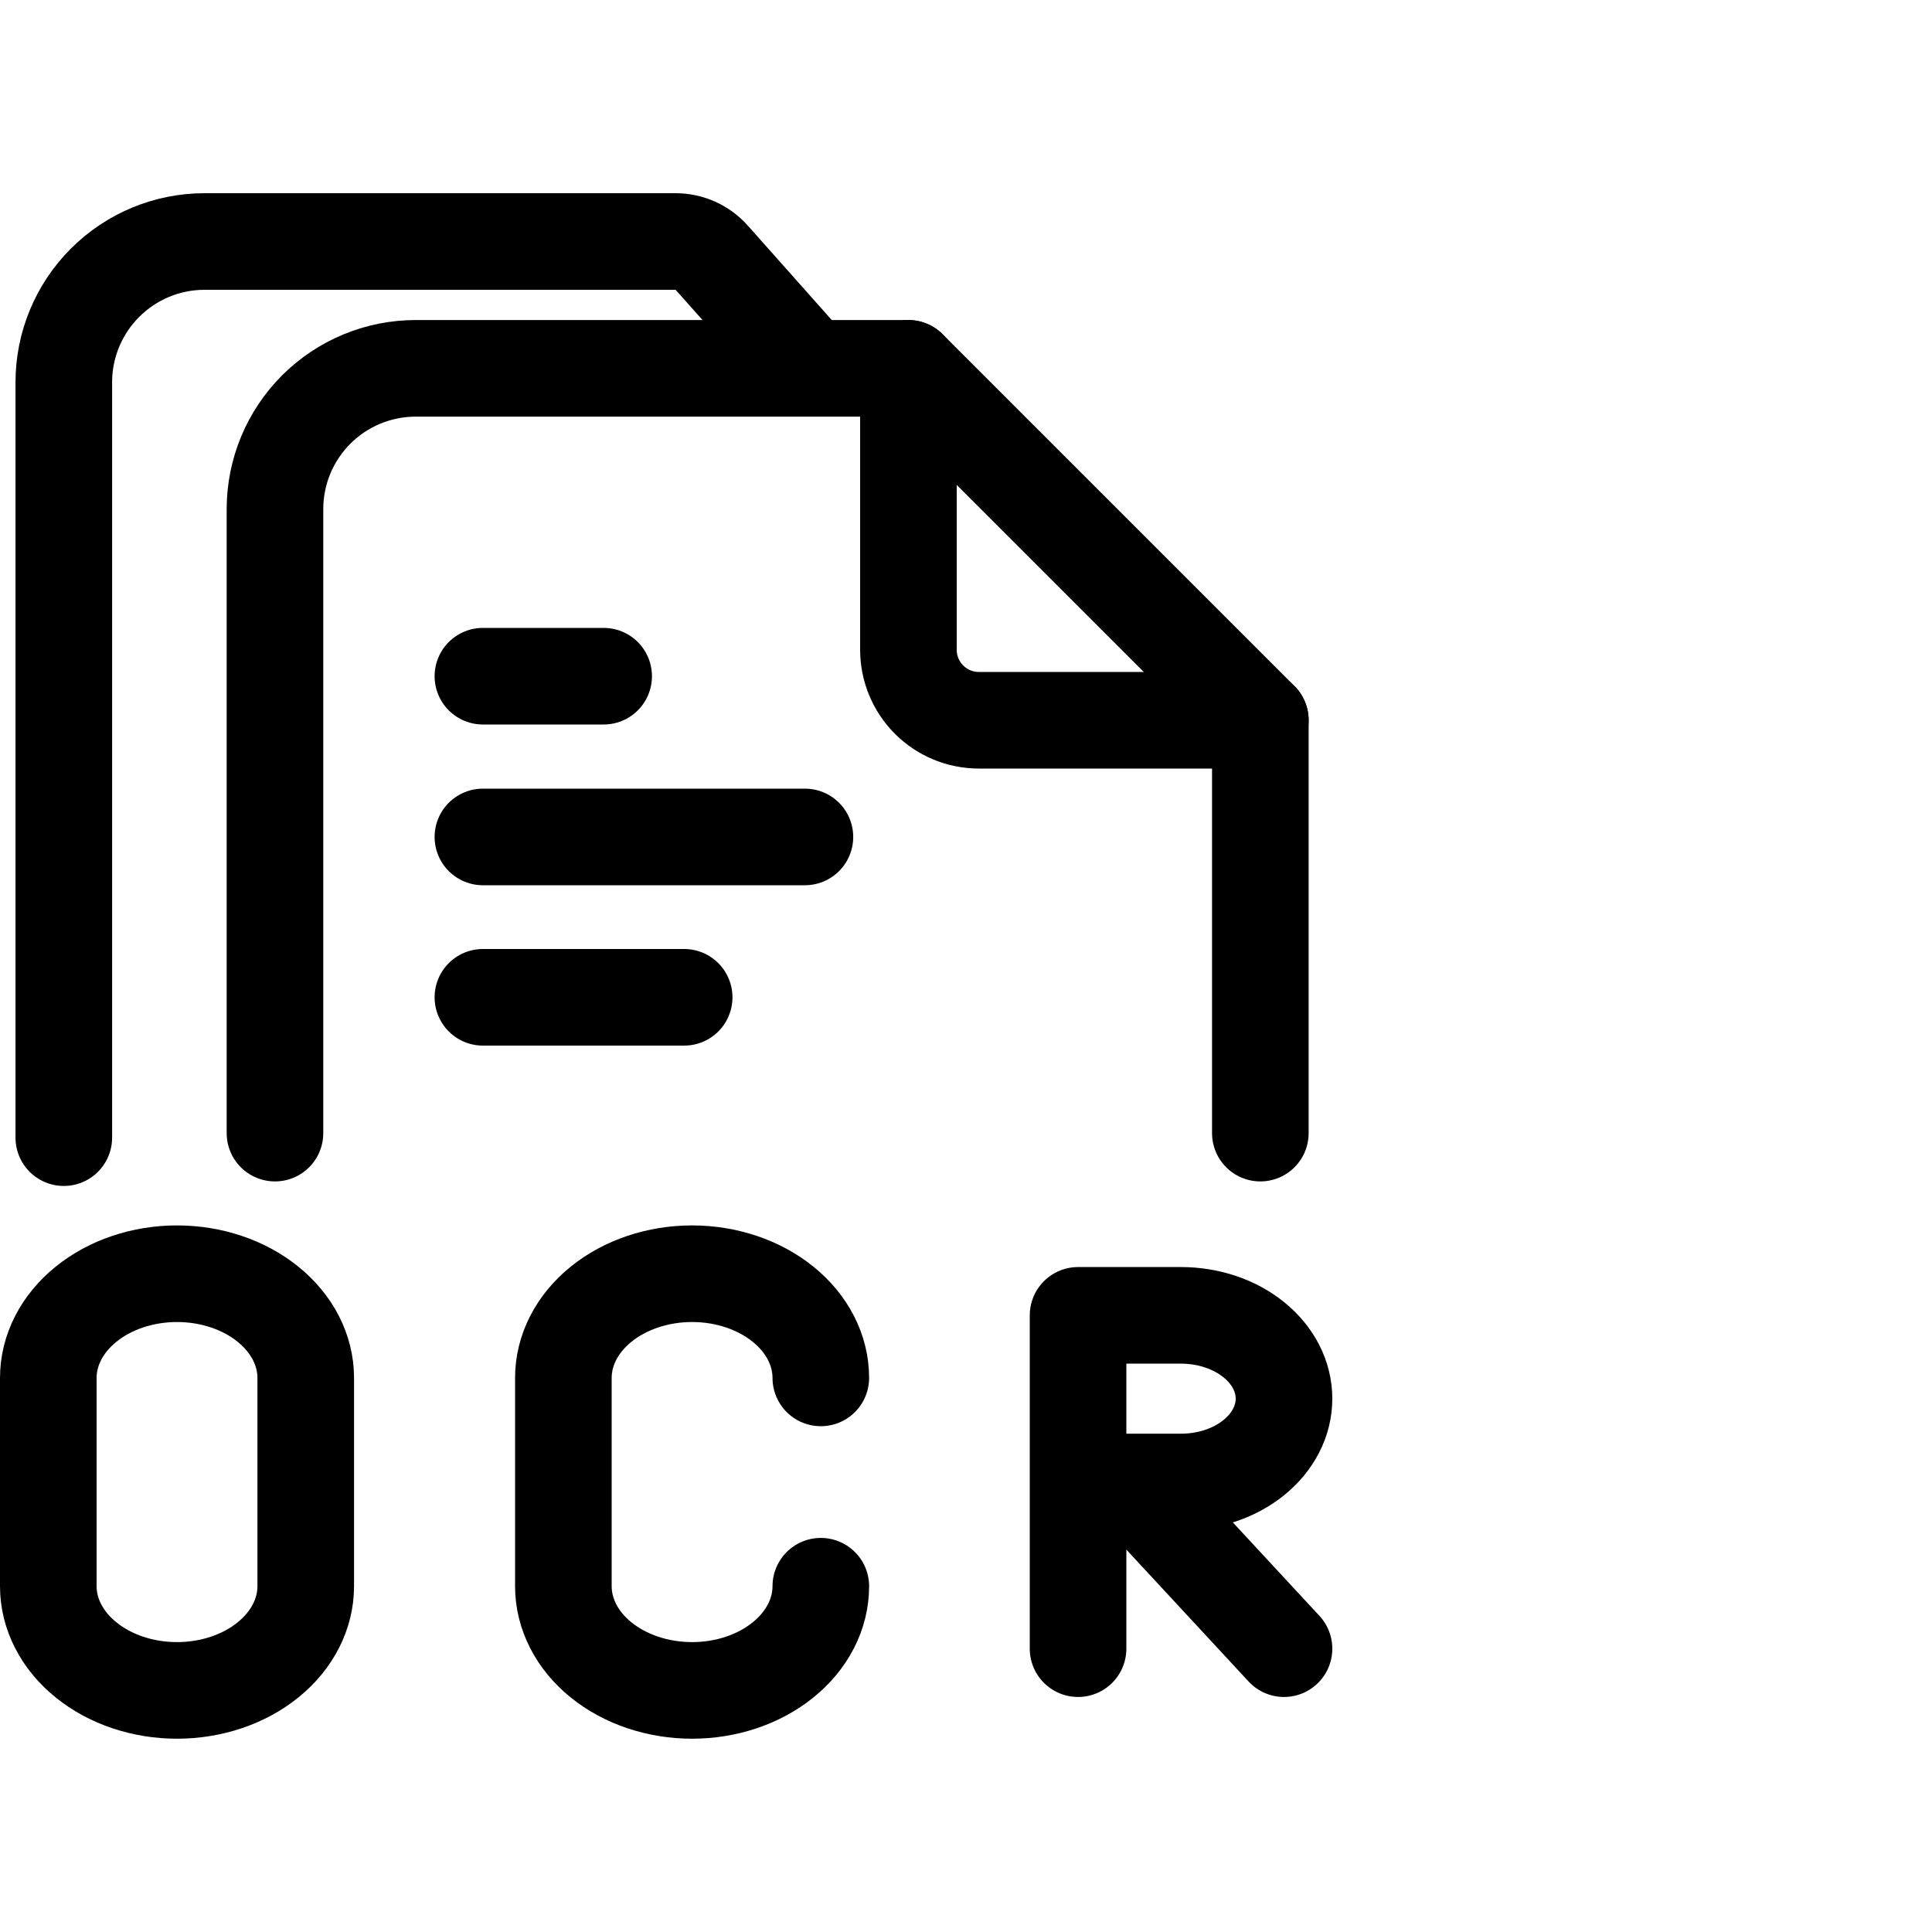
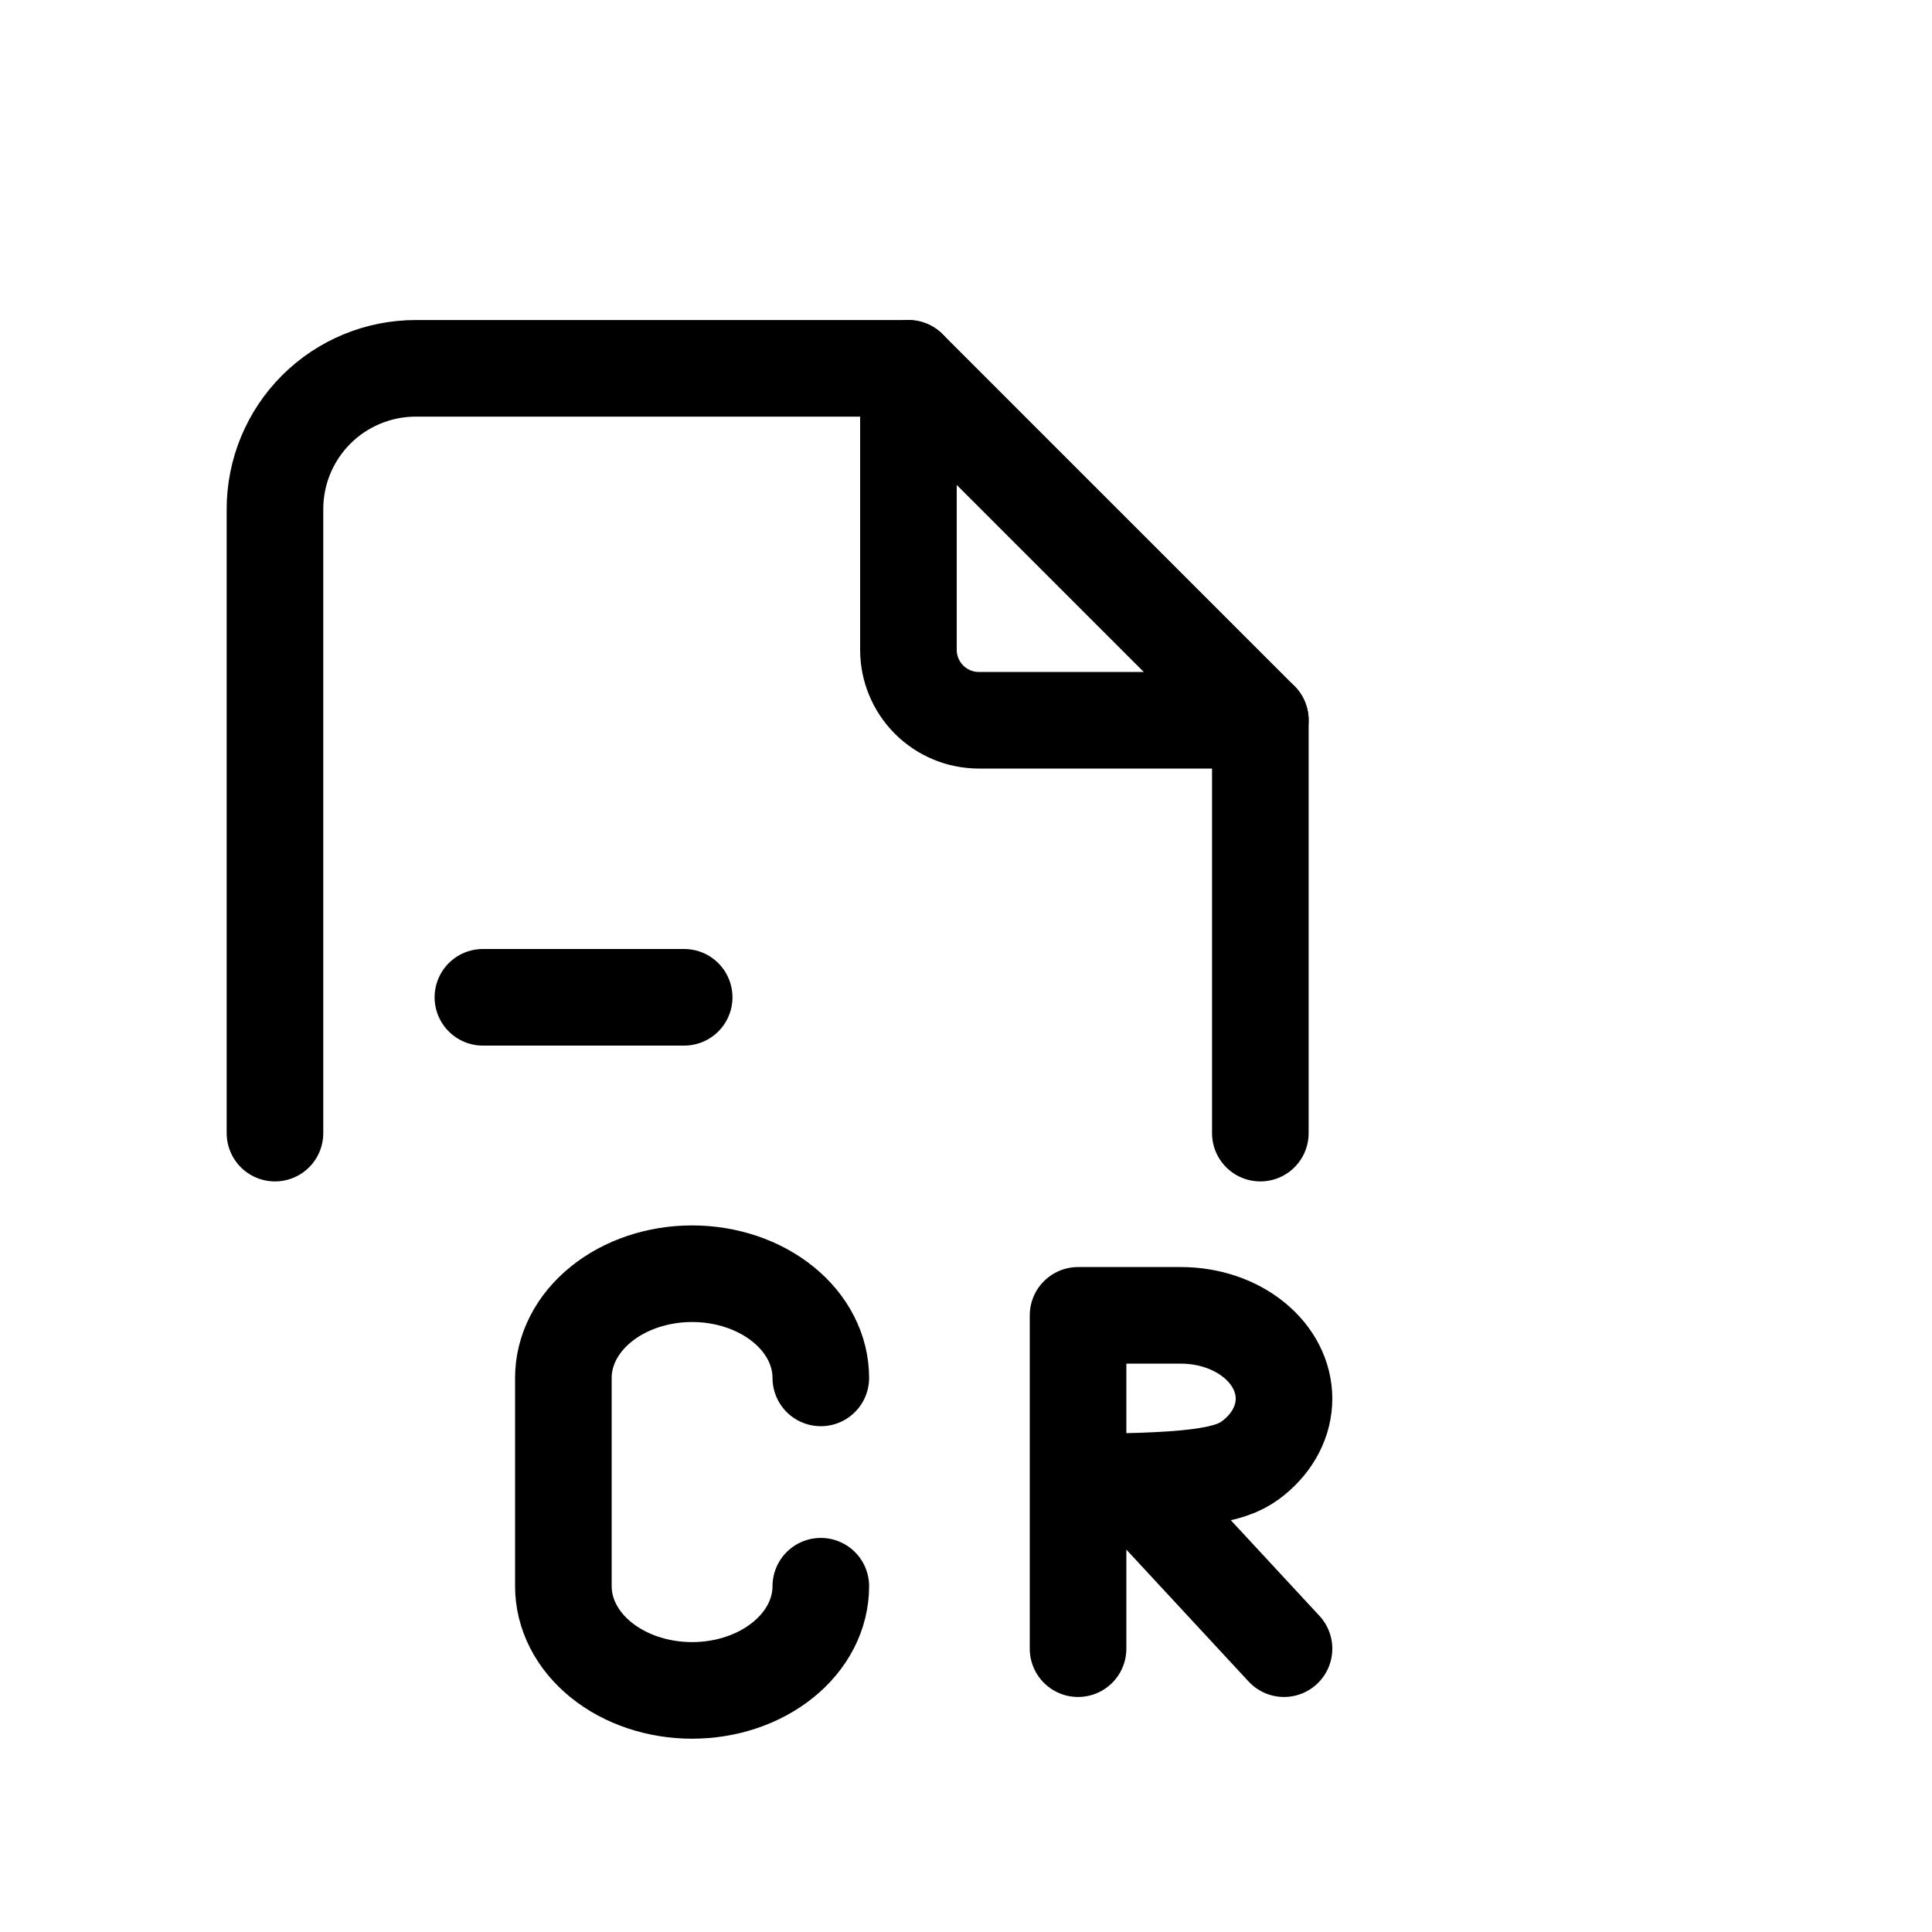
<svg xmlns="http://www.w3.org/2000/svg" viewBox="0 0 40 40" fill="none">
  <path d="M18.808 7.626V13.454C18.808 13.841 18.962 14.211 19.235 14.485C19.508 14.758 19.879 14.912 20.265 14.912H26.094" stroke="currentColor" stroke-width="2" stroke-linecap="round" stroke-linejoin="round" />
  <path d="M5.693 23.46V10.54C5.693 9.767 6 9.026 6.546 8.48C7.093 7.933 7.834 7.626 8.607 7.626H18.808L26.094 14.912V23.46" stroke="currentColor" stroke-width="2" stroke-linecap="round" stroke-linejoin="round" />
-   <path d="M9.998 14H12.498" stroke="currentColor" stroke-width="2" stroke-linecap="round" stroke-linejoin="round" />
-   <path d="M9.998 17.328H16.665" stroke="currentColor" stroke-width="2" stroke-linecap="round" stroke-linejoin="round" />
  <path d="M9.998 20.648H14.165" stroke="currentColor" stroke-width="2" stroke-linecap="round" stroke-linejoin="round" />
-   <path d="M1.321 23.554C1.321 19.571 1.321 7.914 1.321 7.914C1.321 7.141 1.628 6.4 2.175 5.854C2.721 5.307 3.462 5 4.235 5H13.987C14.273 5 14.545 5.122 14.735 5.335L16.769 7.623" stroke="currentColor" stroke-width="2" stroke-linecap="round" stroke-linejoin="round" />
-   <path d="M22.32 30.683H24.452C25.017 30.683 25.56 30.502 25.959 30.178C26.359 29.854 26.584 29.416 26.584 28.958C26.584 28.5 26.359 28.061 25.959 27.738C25.56 27.414 25.017 27.233 24.452 27.233H22.32V34.134M26.584 34.134L23.386 30.683" stroke="currentColor" stroke-width="2" stroke-linecap="round" stroke-linejoin="round" />
+   <path d="M22.32 30.683C25.017 30.683 25.56 30.502 25.959 30.178C26.359 29.854 26.584 29.416 26.584 28.958C26.584 28.5 26.359 28.061 25.959 27.738C25.56 27.414 25.017 27.233 24.452 27.233H22.32V34.134M26.584 34.134L23.386 30.683" stroke="currentColor" stroke-width="2" stroke-linecap="round" stroke-linejoin="round" />
  <path d="M16.994 28.528C16.994 27.956 16.713 27.407 16.213 27.003C15.713 26.598 15.036 26.371 14.329 26.371C13.622 26.371 12.944 26.598 12.444 27.003C11.944 27.407 11.664 27.956 11.664 28.528V32.841C11.664 33.413 11.944 33.962 12.444 34.366C12.944 34.771 13.622 34.998 14.329 34.998C15.036 34.998 15.713 34.771 16.213 34.366C16.713 33.962 16.994 33.413 16.994 32.841" stroke="currentColor" stroke-width="2" stroke-linecap="round" stroke-linejoin="round" />
-   <path d="M3.665 26.371C4.372 26.371 5.05 26.598 5.549 27.003C6.049 27.407 6.33 27.956 6.33 28.528V32.841C6.33 33.413 6.049 33.962 5.549 34.366C5.05 34.771 4.372 34.998 3.665 34.998C2.958 34.998 2.28 34.771 1.781 34.366C1.281 33.962 1 33.413 1 32.841V28.528C1 27.956 1.281 27.407 1.781 27.003C2.28 26.598 2.958 26.371 3.665 26.371Z" stroke="currentColor" stroke-width="2" stroke-linecap="round" stroke-linejoin="round" />
</svg>